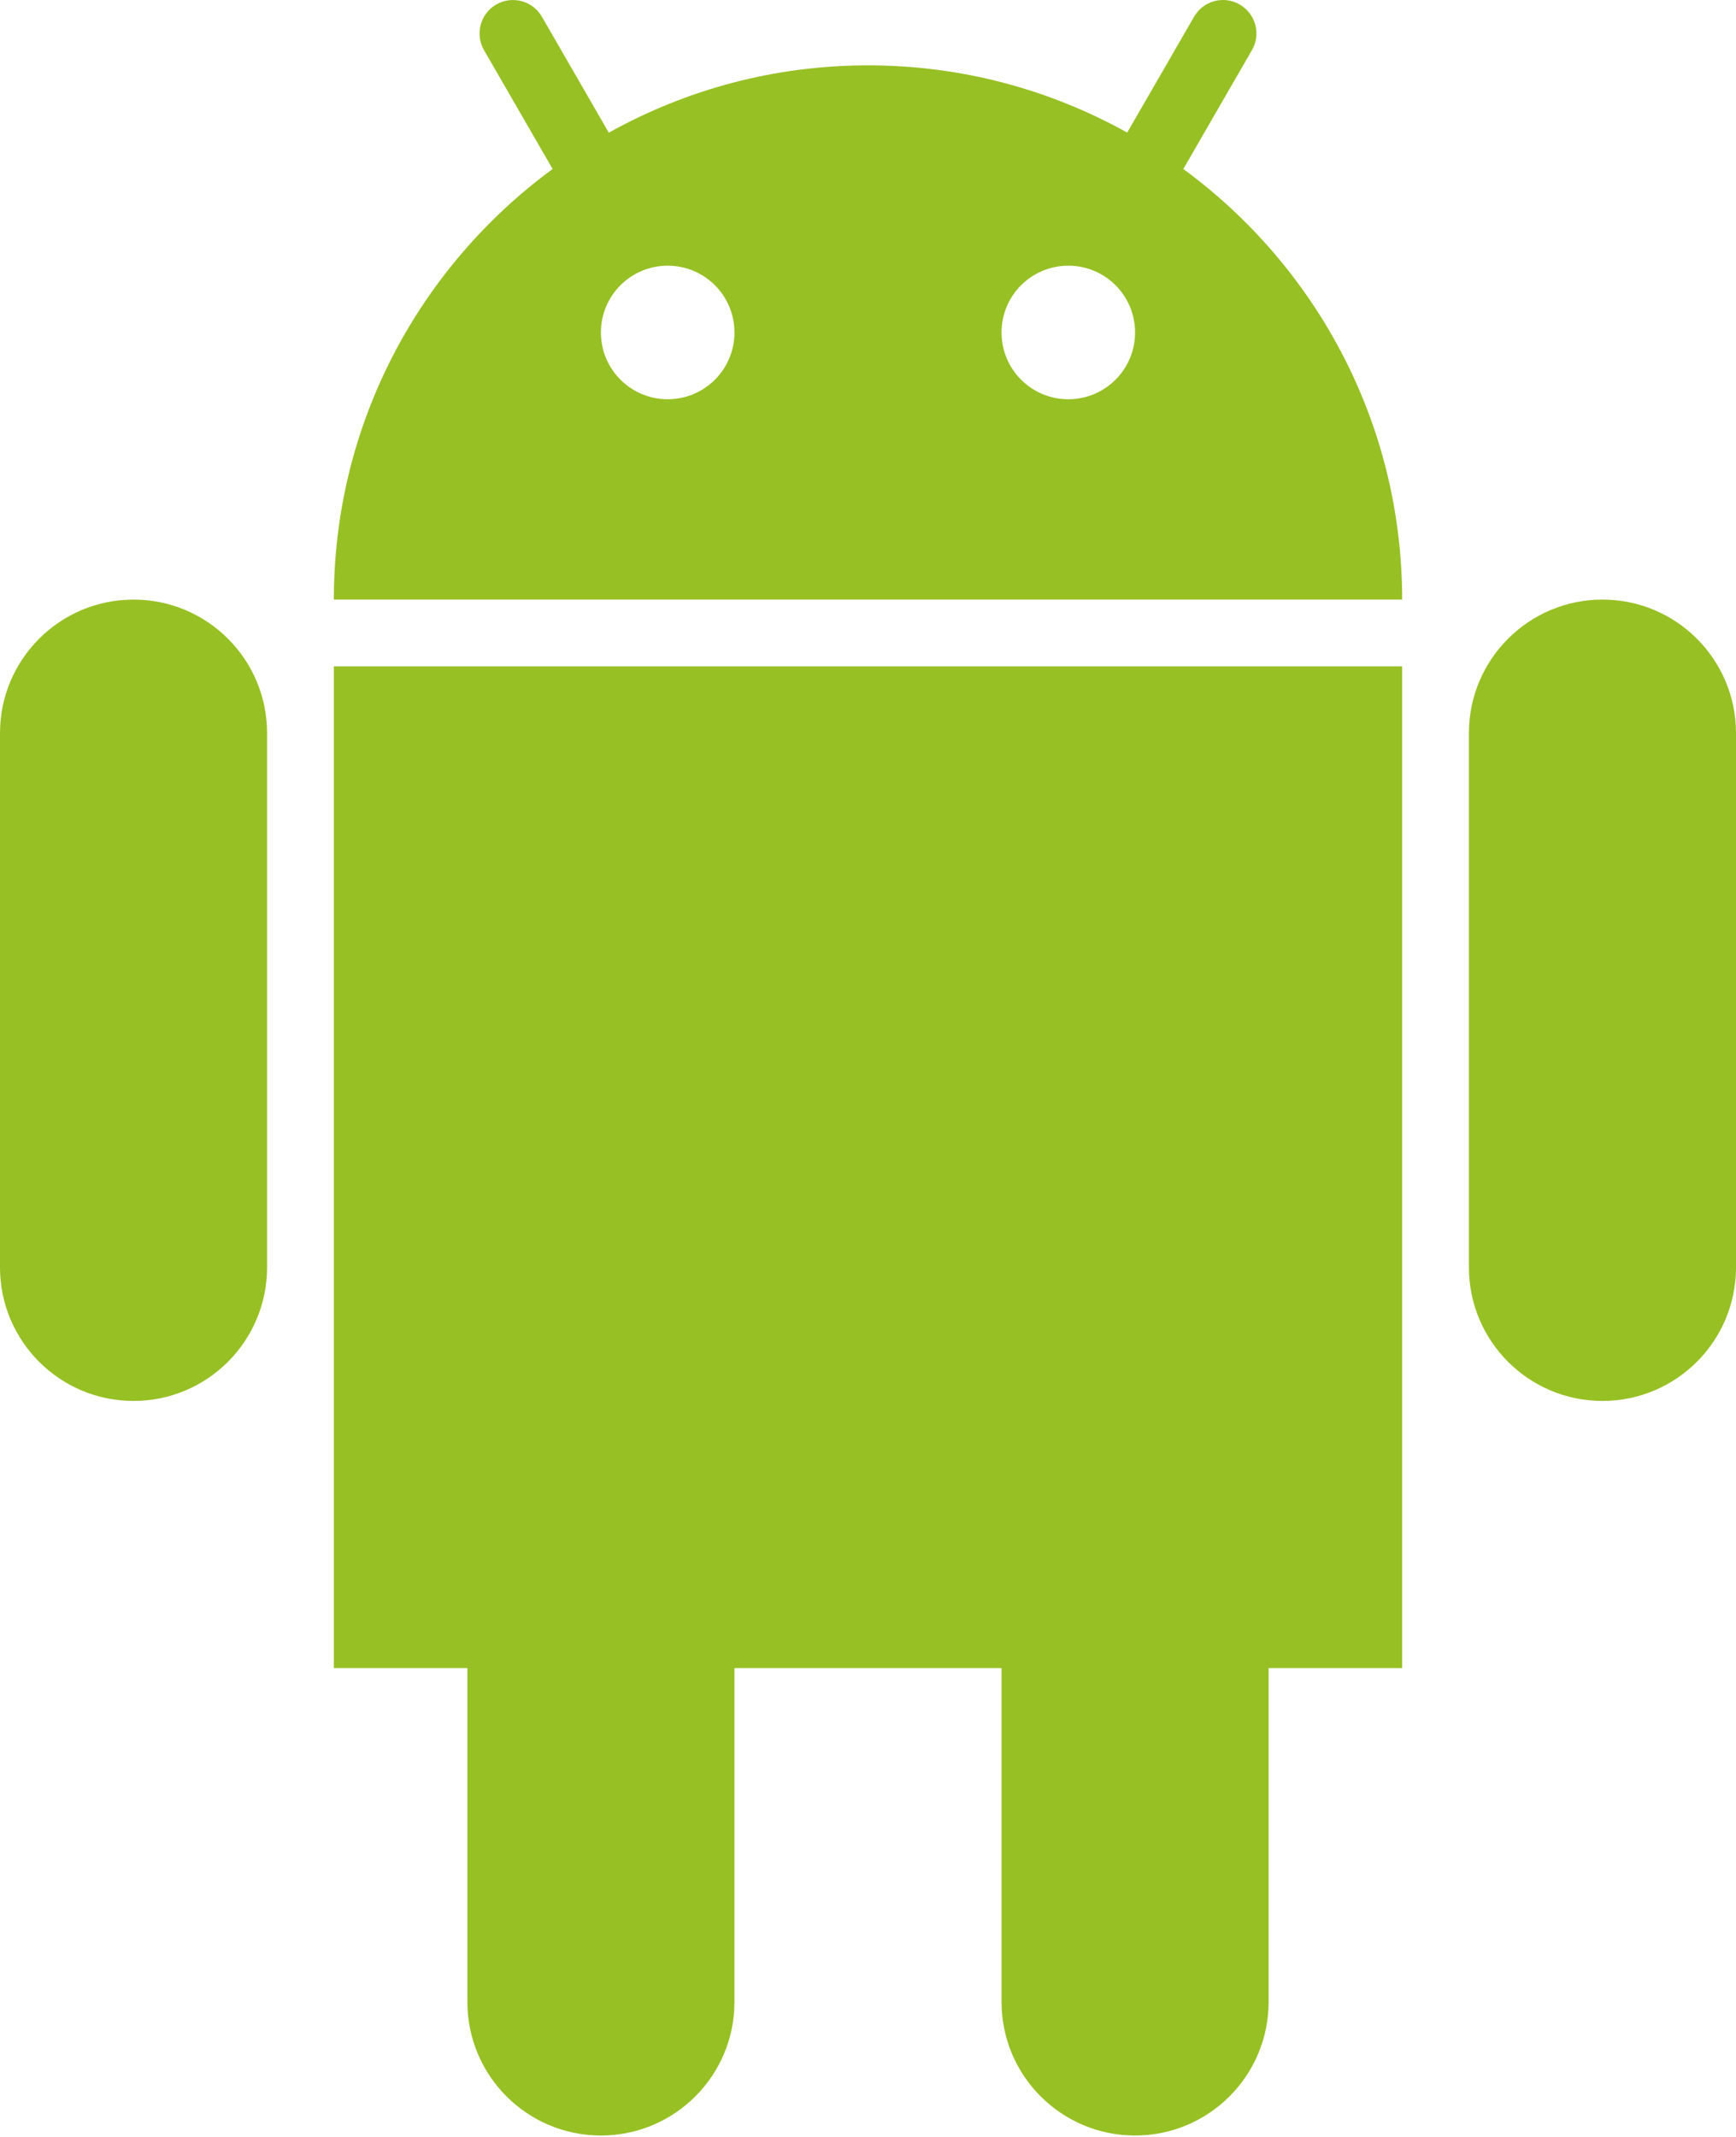
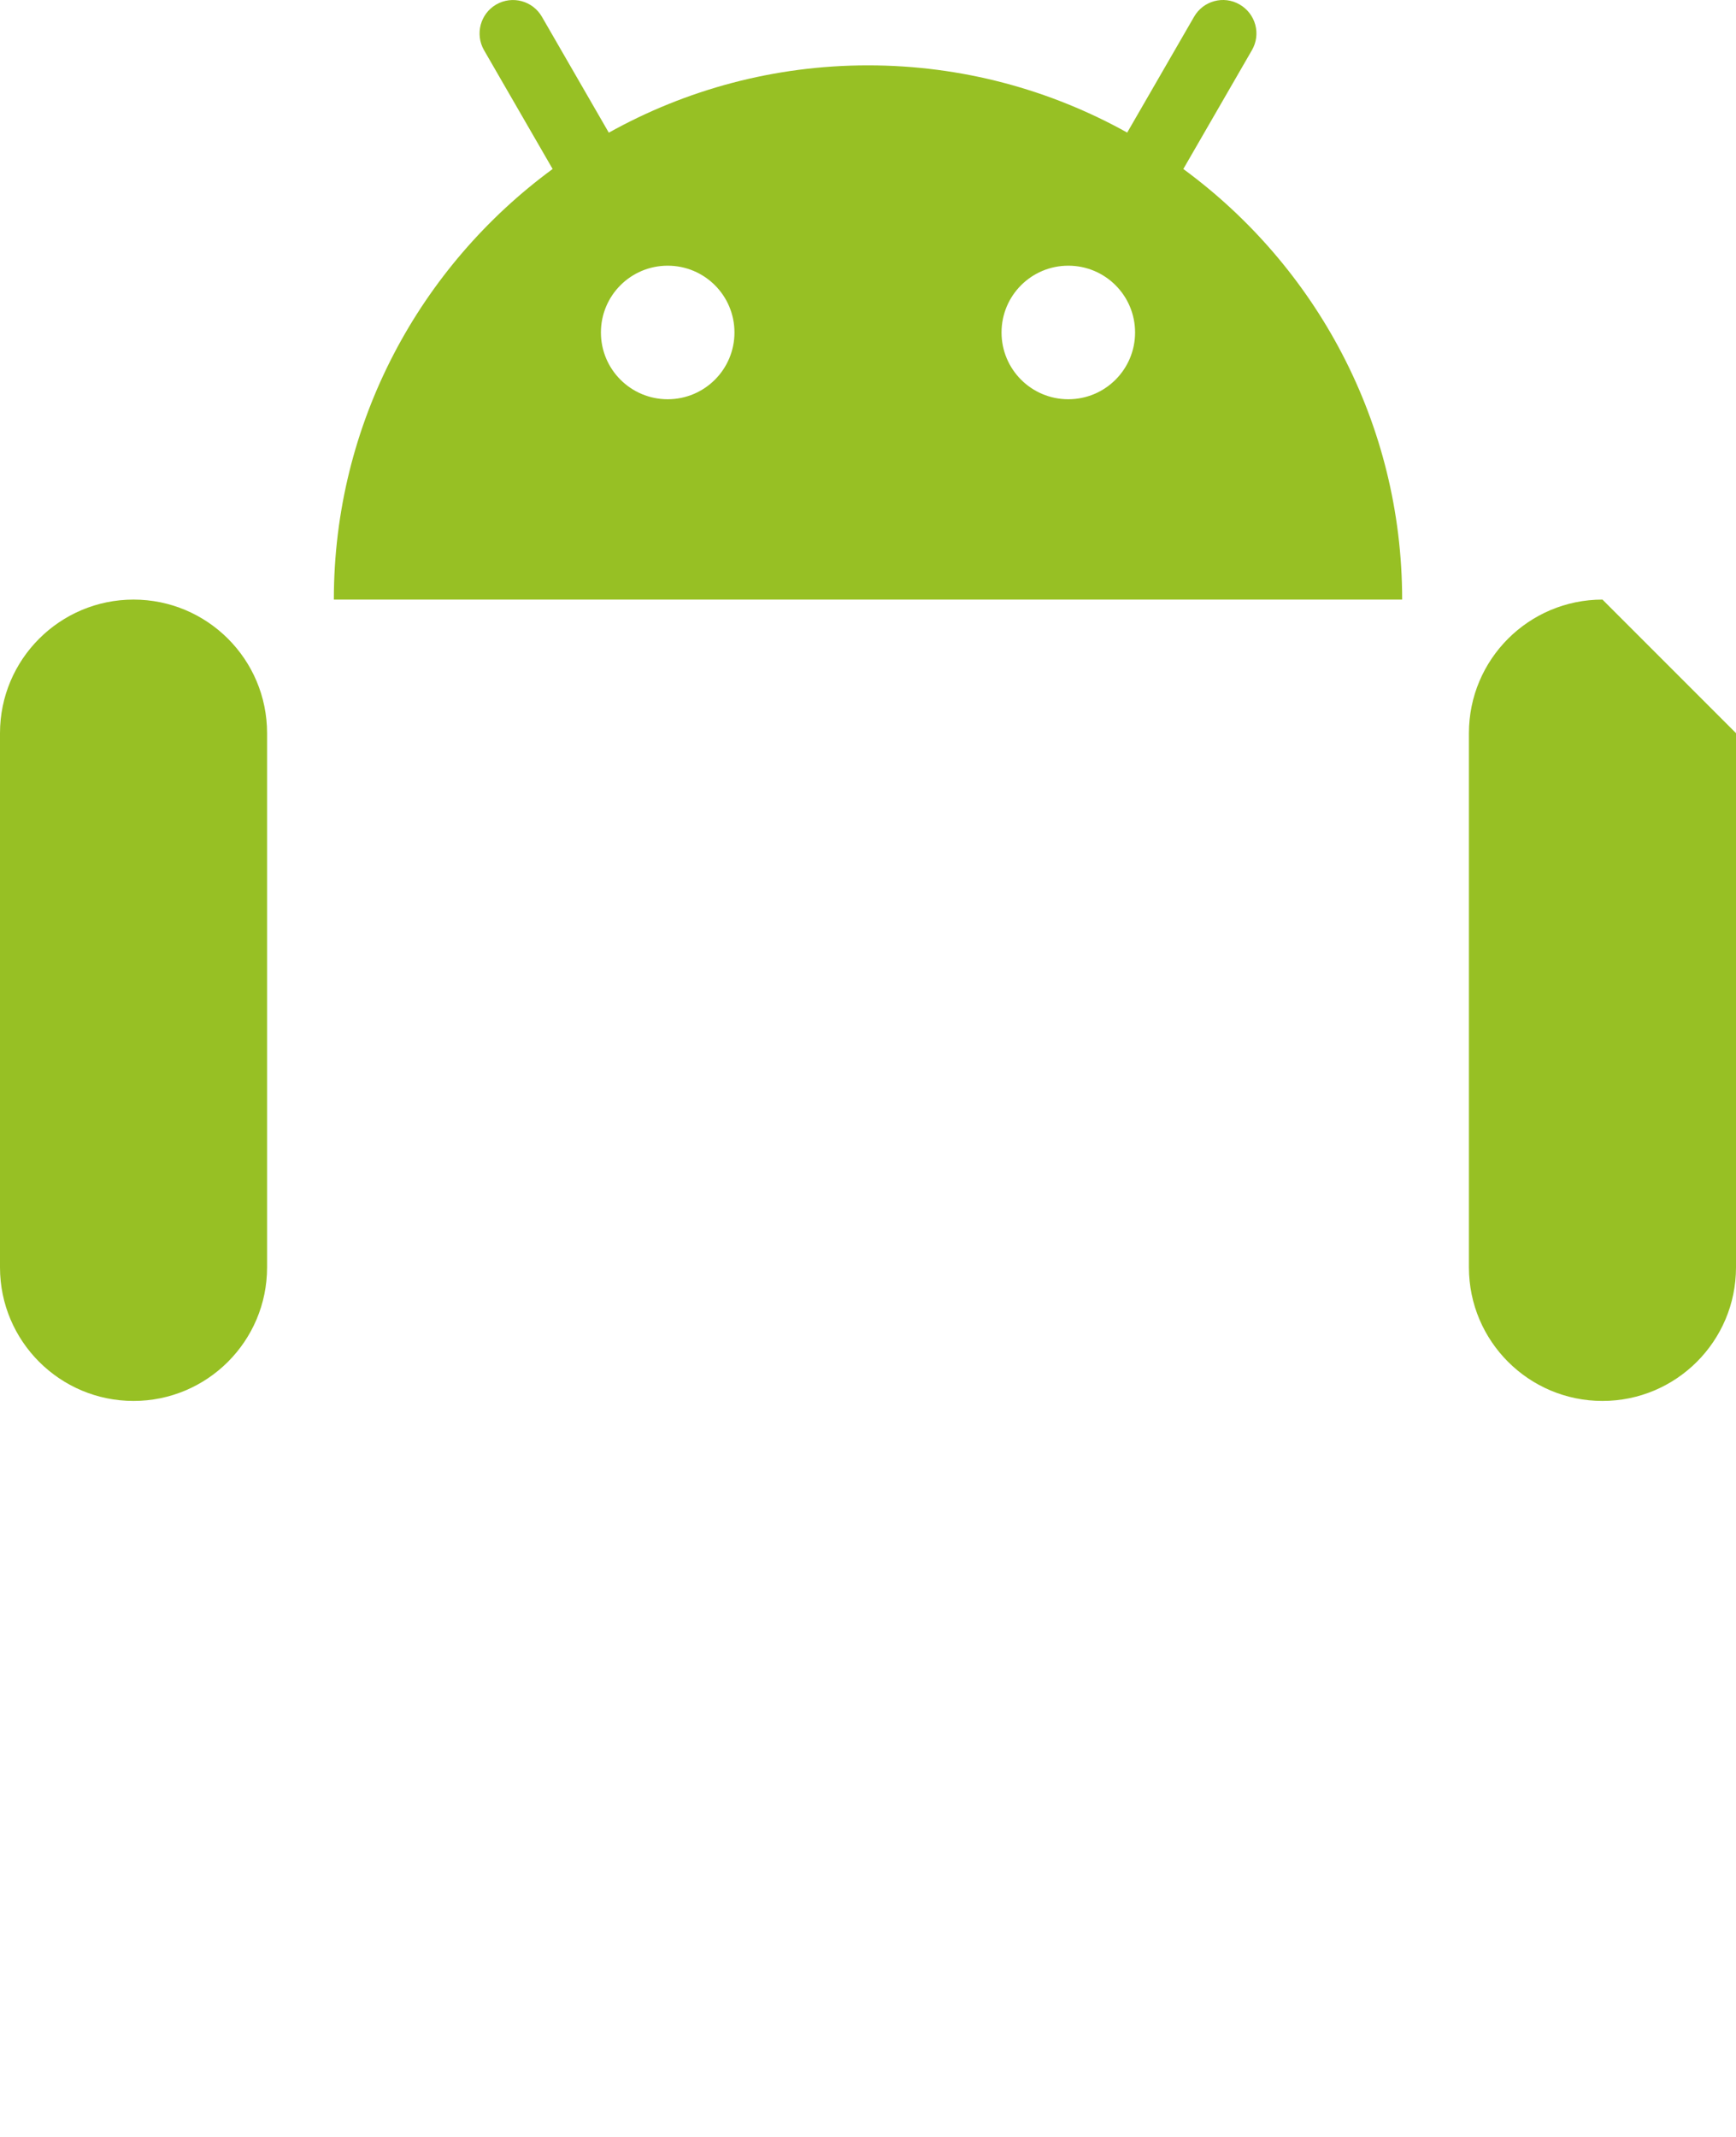
<svg xmlns="http://www.w3.org/2000/svg" width="39" height="48" viewBox="0 0 39 48" fill="none">
  <path d="M3 13.468C1.344 13.468 0 14.812 0 16.468V28.468C0 30.124 1.344 31.468 3 31.468C4.656 31.468 6 30.124 6 28.468V16.468C6 14.81 4.656 13.468 3 13.468Z" fill="#97C024" />
-   <path d="M36 13.468C34.344 13.468 33 14.812 33 16.468V28.468C33 30.124 34.344 31.468 36 31.468C37.656 31.468 39 30.124 39 28.468V16.468C39 14.81 37.656 13.468 36 13.468Z" fill="#97C024" />
-   <path d="M7.5 37.468H10.5V44.968C10.5 46.624 11.844 47.968 13.5 47.968C15.156 47.968 16.5 46.624 16.5 44.968V37.468H22.5V44.968C22.5 46.624 23.844 47.968 25.5 47.968C27.156 47.968 28.5 46.624 28.5 44.968V37.468H31.5V14.968H7.5V37.468Z" fill="#97C024" />
+   <path d="M36 13.468C34.344 13.468 33 14.812 33 16.468V28.468C33 30.124 34.344 31.468 36 31.468C37.656 31.468 39 30.124 39 28.468V16.468Z" fill="#97C024" />
  <path d="M26.584 3.796L28.125 1.127C28.334 0.767 28.21 0.31 27.849 0.101C27.492 -0.107 27.032 0.016 26.825 0.377L25.323 2.978C23.598 2.018 21.615 1.468 19.5 1.468C17.387 1.468 15.403 2.018 13.677 2.98L12.174 0.376C11.966 0.017 11.509 -0.106 11.148 0.101C10.791 0.308 10.668 0.766 10.873 1.126L12.415 3.796C9.441 5.98 7.5 9.493 7.5 13.468H31.5C31.5 9.493 29.559 5.98 26.584 3.796ZM15 8.968C14.171 8.968 13.5 8.297 13.5 7.468C13.5 6.638 14.171 5.968 15 5.968C15.829 5.968 16.5 6.638 16.5 7.468C16.5 8.297 15.829 8.968 15 8.968ZM24 8.968C23.171 8.968 22.5 8.297 22.5 7.468C22.5 6.638 23.171 5.968 24 5.968C24.829 5.968 25.5 6.638 25.5 7.468C25.5 8.297 24.829 8.968 24 8.968Z" fill="#97C024" />
</svg>